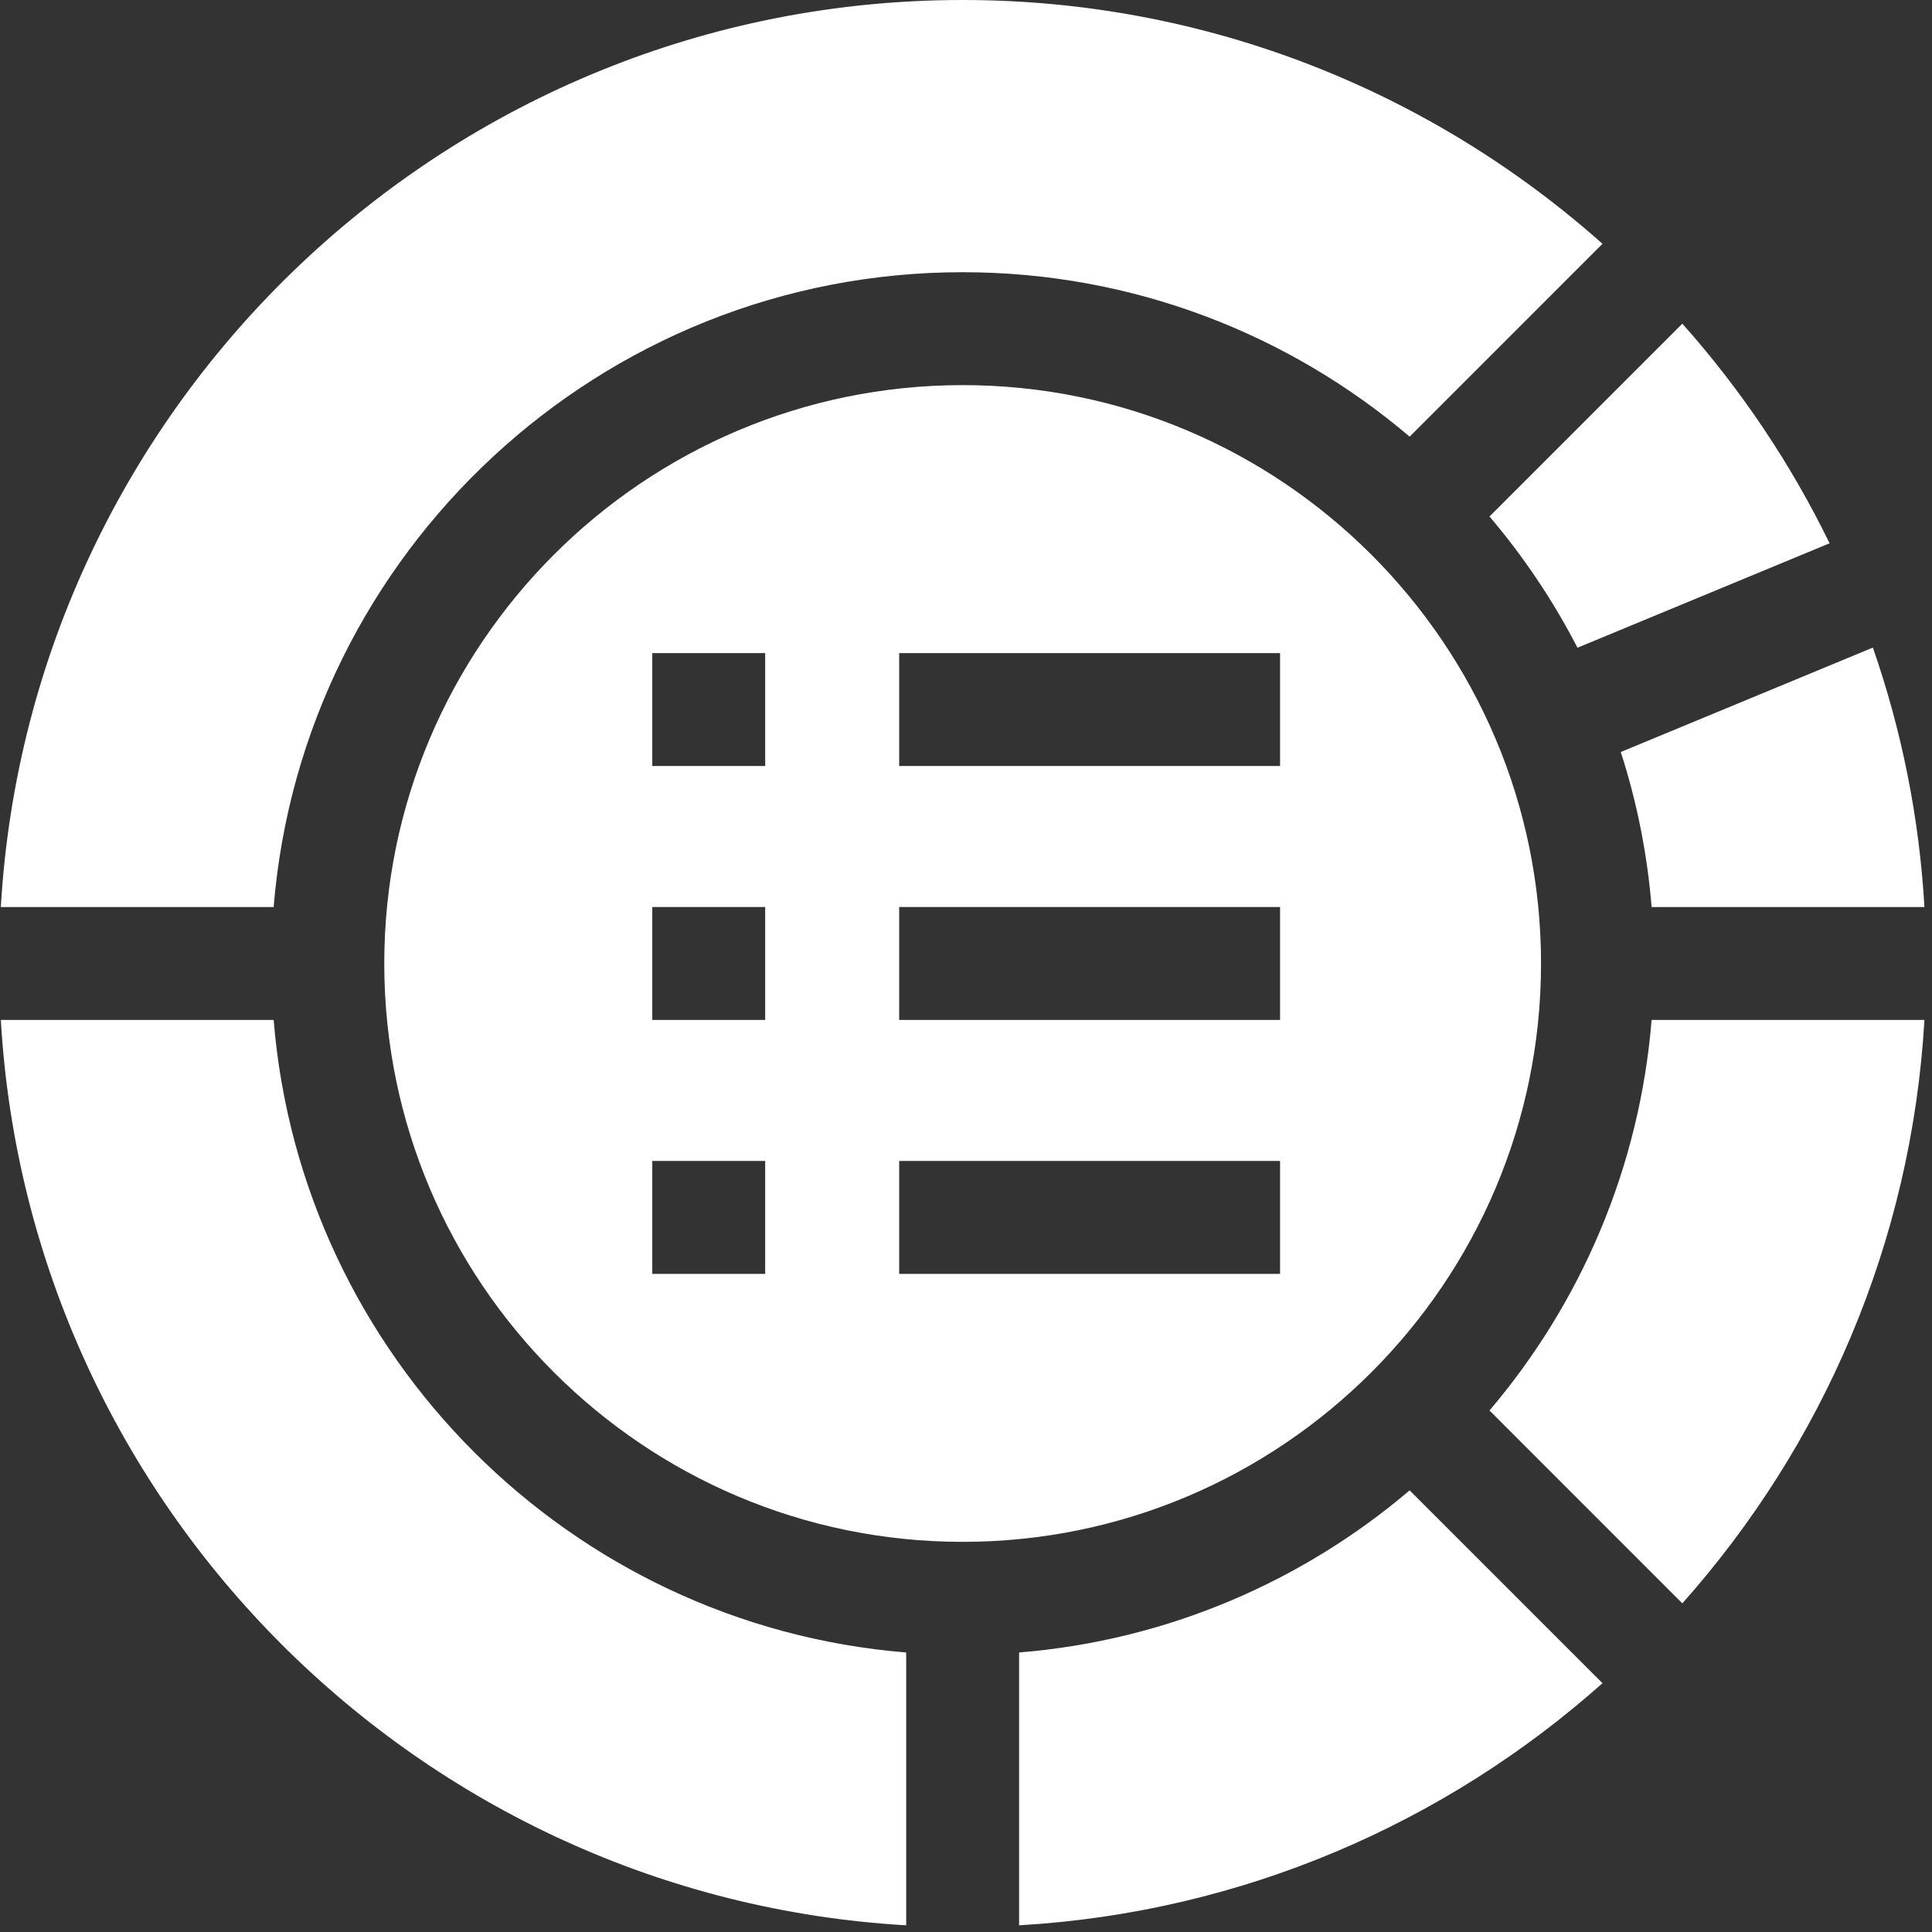
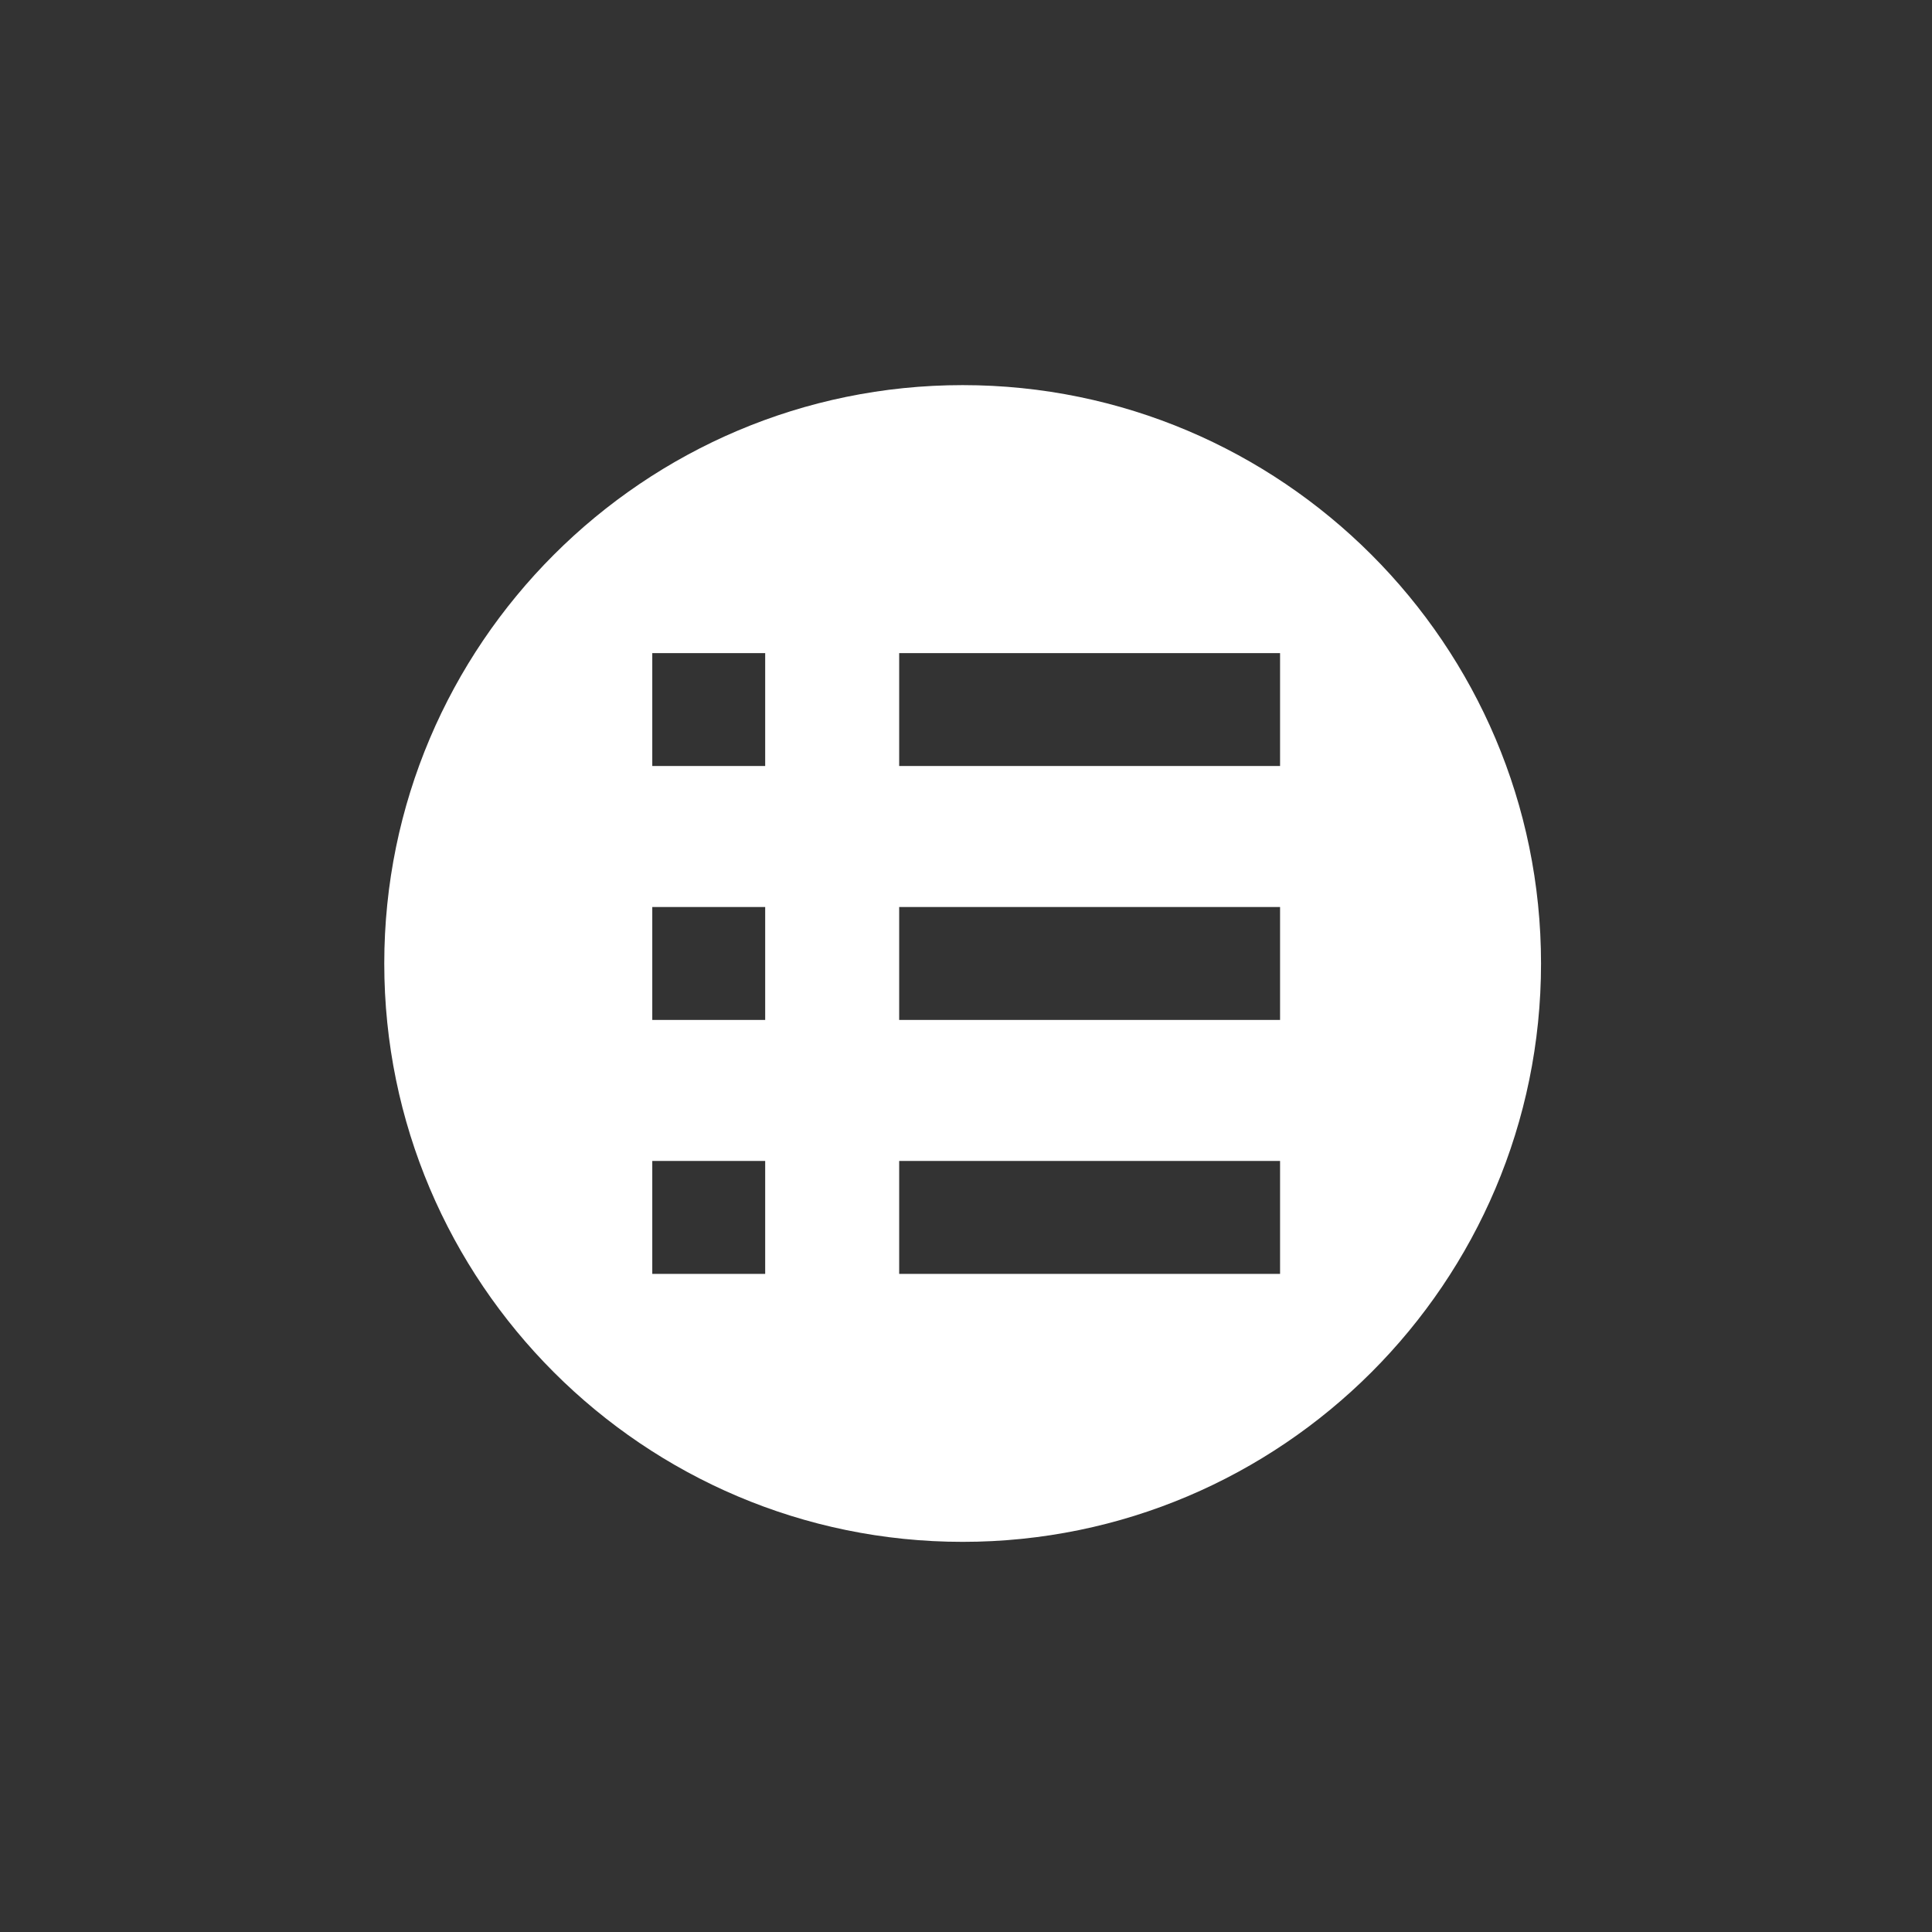
<svg xmlns="http://www.w3.org/2000/svg" width="68" height="68" viewBox="0 0 68 68" fill="none">
  <rect x="0" y="0" width="68" height="68" fill="#333333" stroke="none" />
-   <path d="M55.522 22.798L64.395 19.122C63.024 16.306 61.274 13.707 59.213 11.392L52.425 18.179C53.63 19.596 54.669 21.145 55.522 22.798ZM9.632 35.899H0.029C1.023 53.019 14.775 66.77 31.895 67.765V58.162C20.06 57.2 10.594 47.734 9.632 35.899ZM35.869 58.162V67.765C43.725 67.308 50.872 64.166 56.402 59.243L49.615 52.456C45.844 55.66 41.087 57.738 35.869 58.162ZM33.882 9.581C39.876 9.581 45.37 11.761 49.615 15.369L56.402 8.581C50.409 3.247 42.518 0 33.882 0C15.85 0 1.062 14.147 0.029 31.925H9.632C10.647 19.435 21.135 9.581 33.882 9.581ZM58.131 31.925H67.734C67.555 28.812 66.944 25.738 65.919 22.793L57.046 26.468C57.617 28.239 57.981 30.07 58.131 31.925ZM52.425 49.645L59.212 56.433C64.135 50.902 67.278 43.756 67.734 35.899H58.131C57.707 41.117 55.63 45.874 52.425 49.645Z" fill="white" />
-   <path d="M54.239 33.912C54.239 22.687 45.107 13.555 33.882 13.555C22.657 13.555 13.525 22.687 13.525 33.912C13.525 45.136 22.657 54.268 33.882 54.268C45.107 54.268 54.239 45.136 54.239 33.912ZM26.932 44.836H22.958V40.862H26.932V44.836ZM26.932 35.899H22.958V31.924H26.932V35.899ZM26.932 26.961H22.958V22.987H26.932V26.961ZM45.054 44.836H31.648V40.862H45.054V44.836ZM45.054 35.899H31.648V31.924H45.054V35.899ZM45.054 26.961H31.648V22.987H45.054V26.961Z" fill="white" />
+   <path d="M54.239 33.912C54.239 22.687 45.107 13.555 33.882 13.555C22.657 13.555 13.525 22.687 13.525 33.912C13.525 45.136 22.657 54.268 33.882 54.268C45.107 54.268 54.239 45.136 54.239 33.912ZM26.932 44.836H22.958V40.862H26.932V44.836ZM26.932 35.899H22.958V31.924H26.932V35.899ZM26.932 26.961H22.958V22.987H26.932V26.961M45.054 44.836H31.648V40.862H45.054V44.836ZM45.054 35.899H31.648V31.924H45.054V35.899ZM45.054 26.961H31.648V22.987H45.054V26.961Z" fill="white" />
</svg>